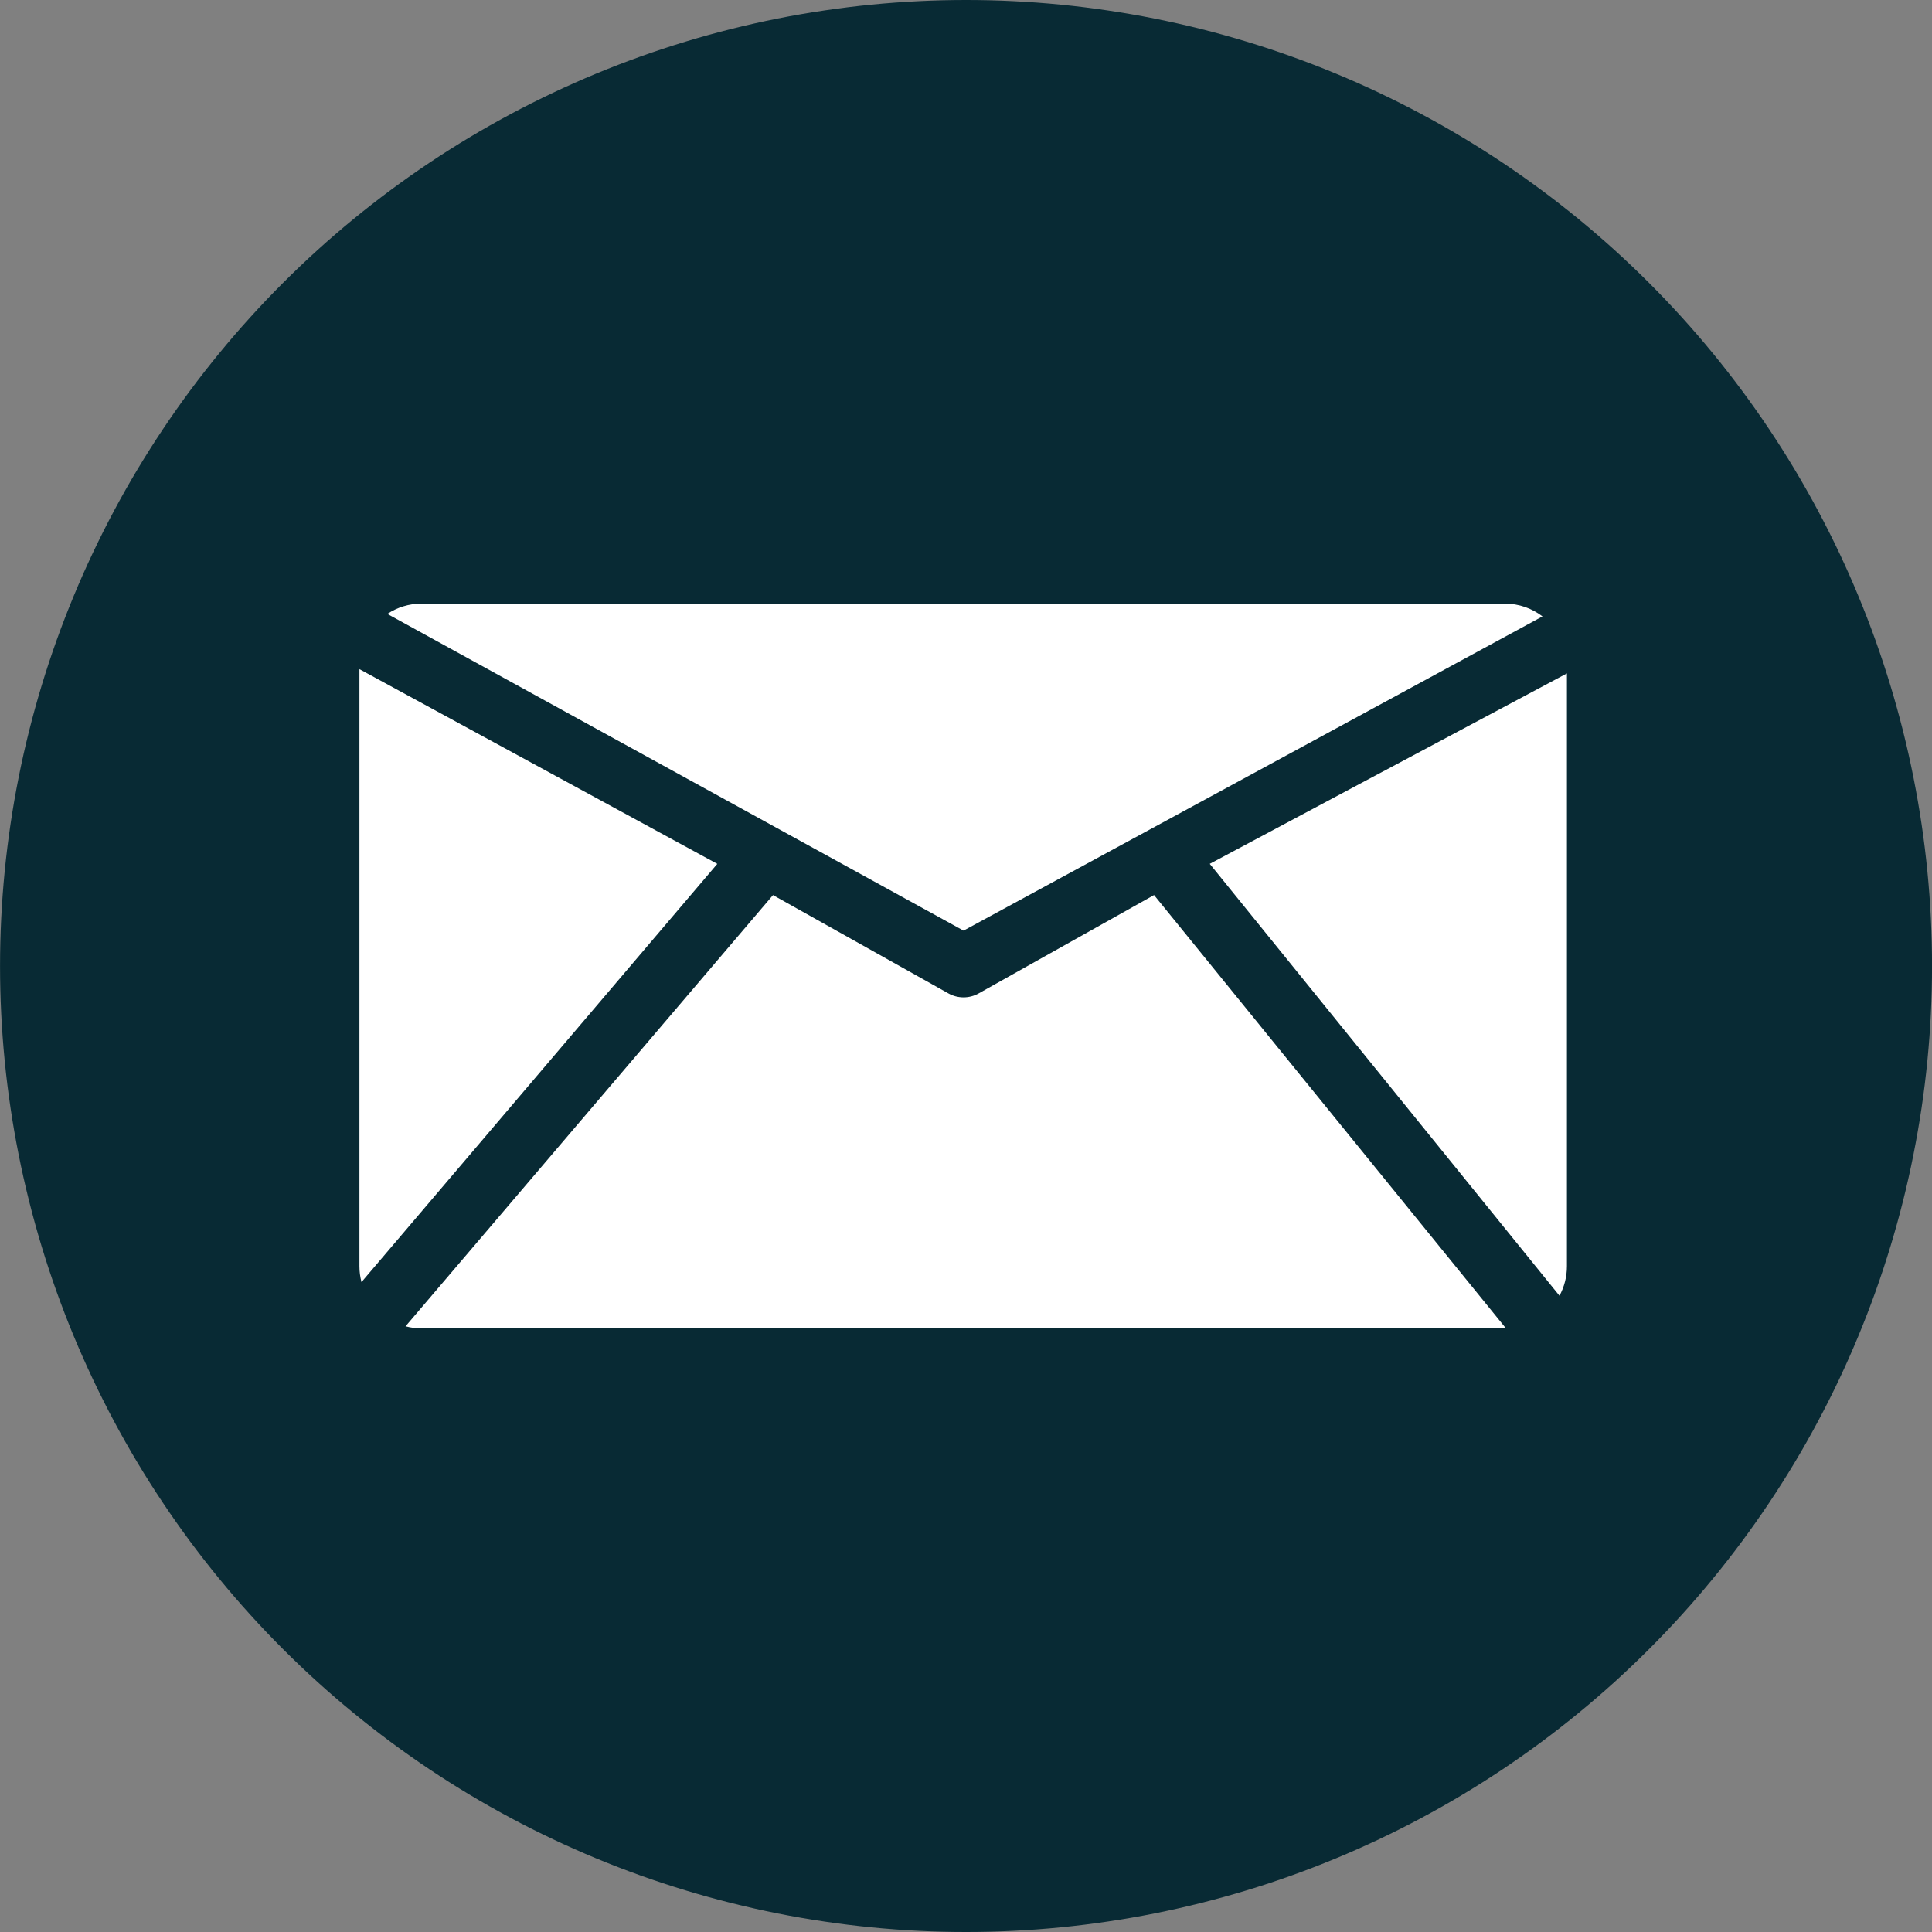
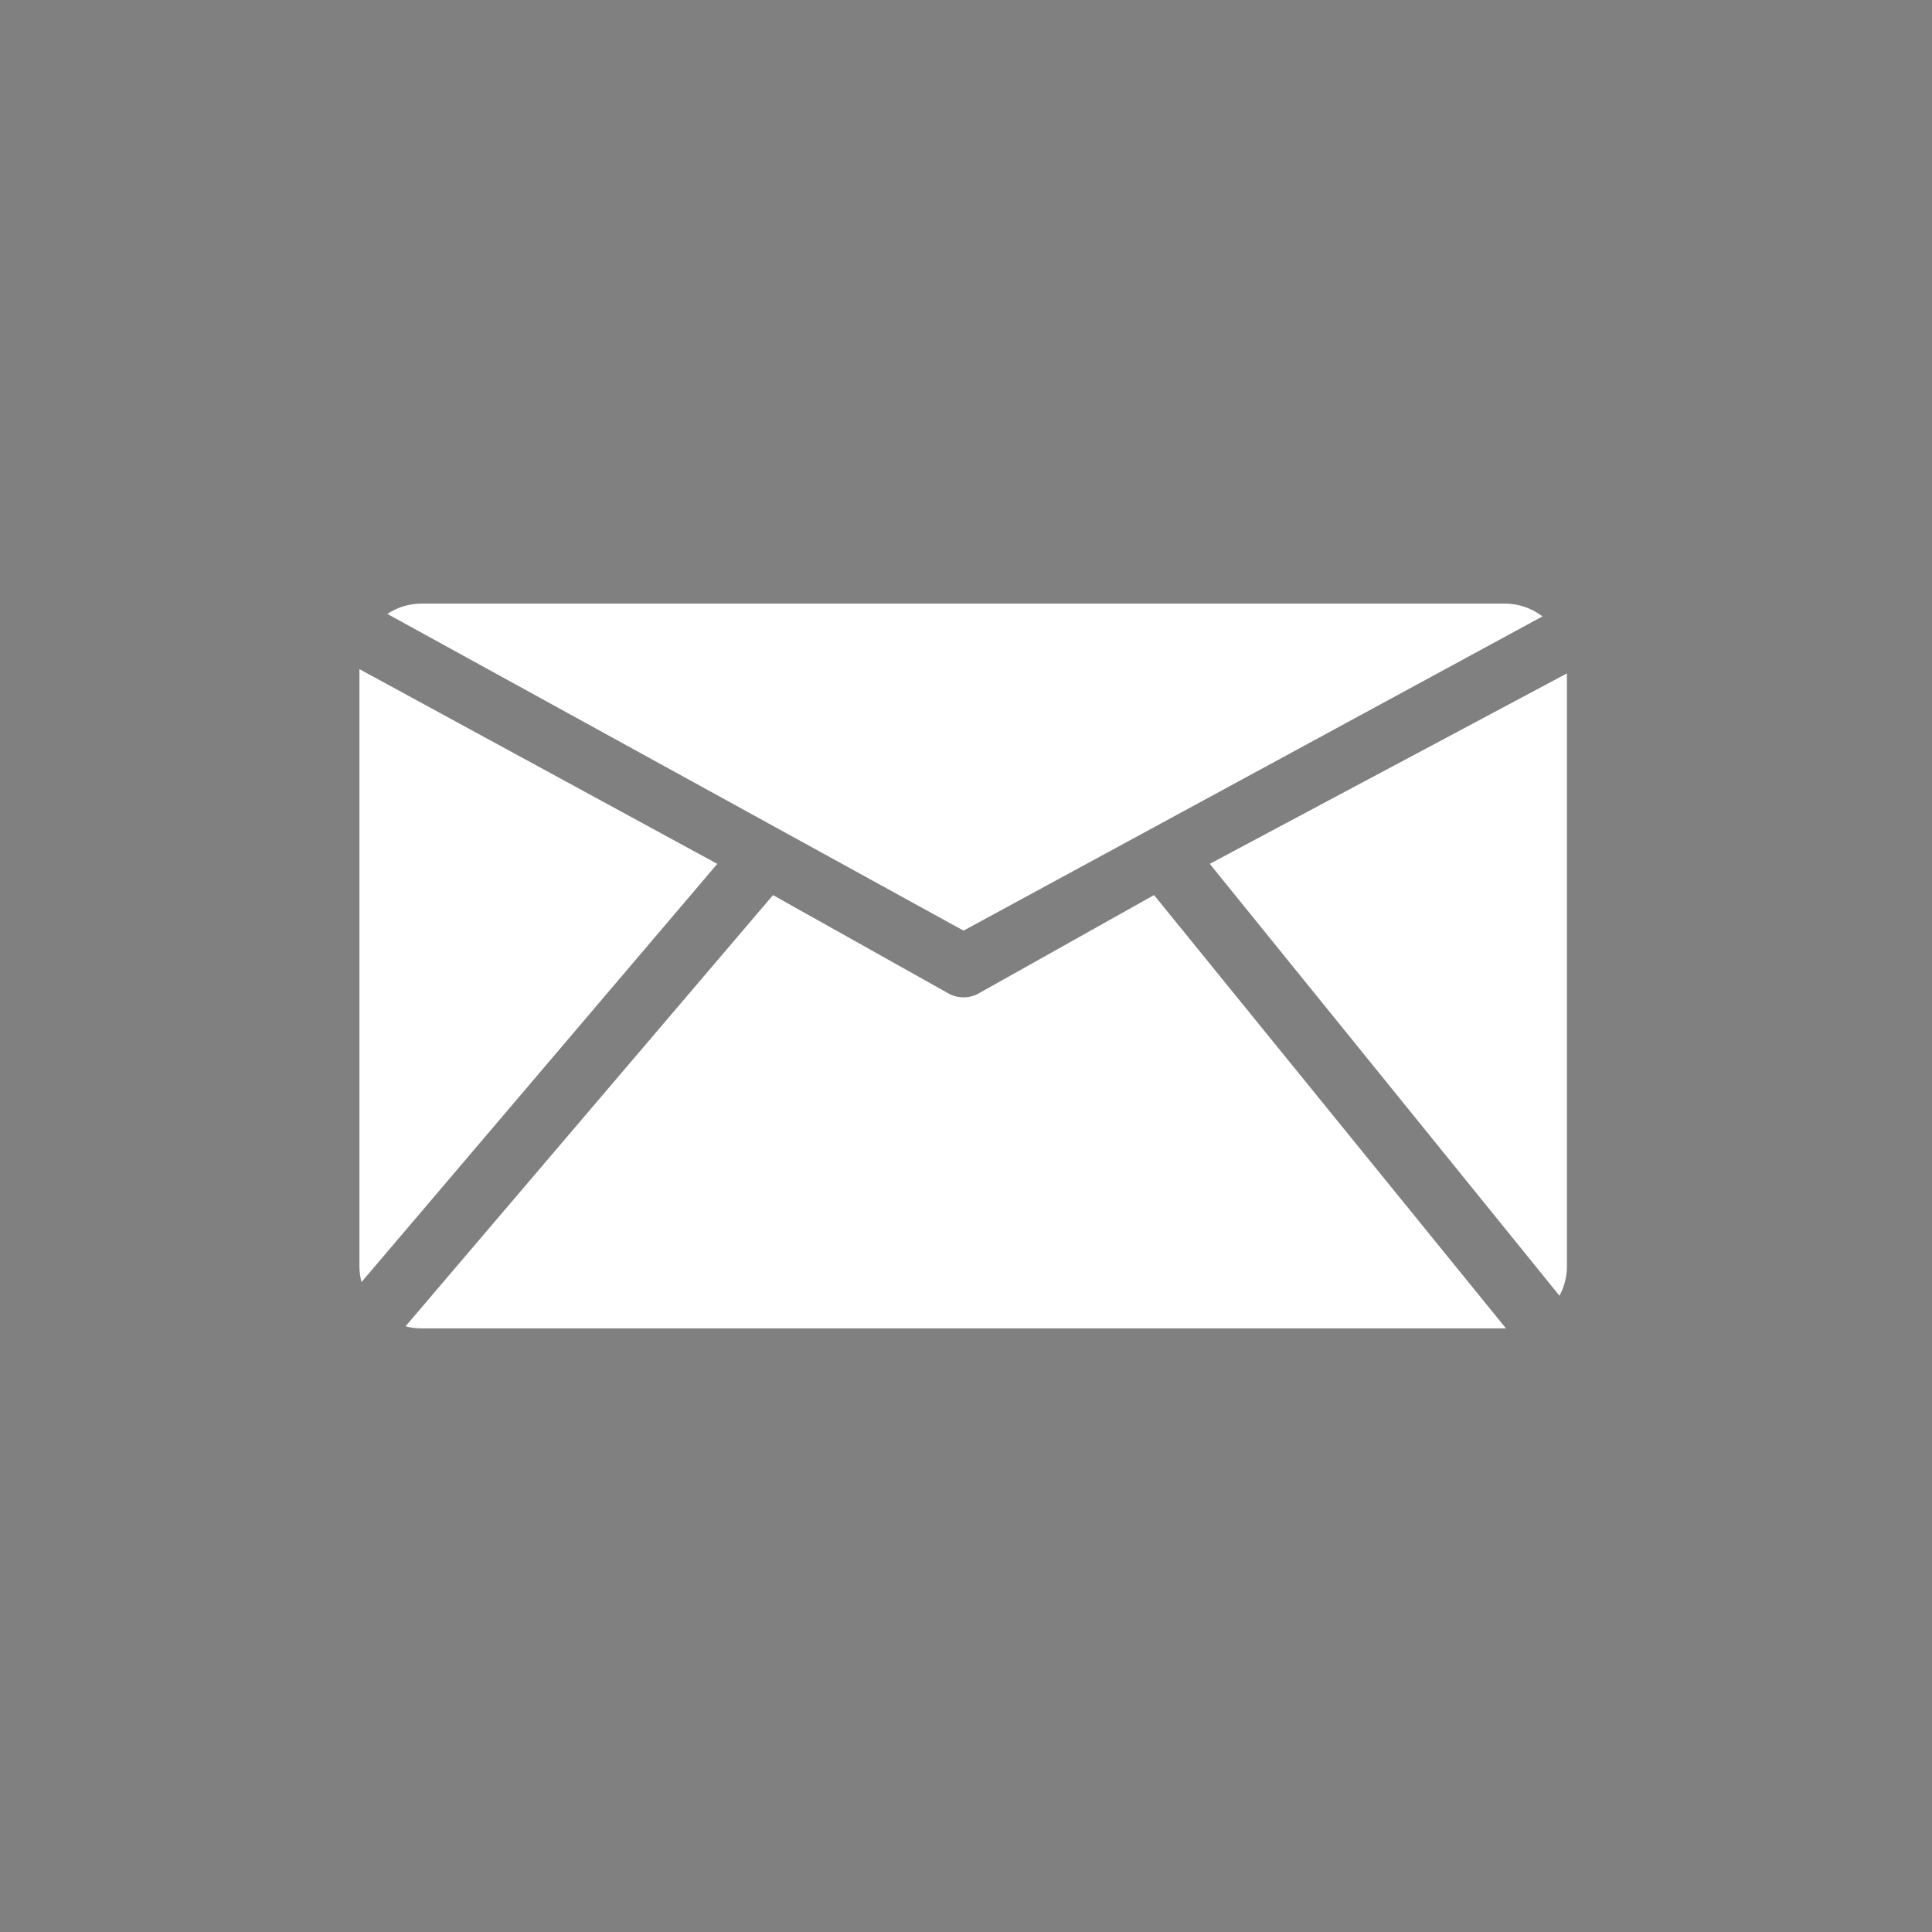
<svg xmlns="http://www.w3.org/2000/svg" width="500" zoomAndPan="magnify" viewBox="0 0 375 375" height="500" preserveAspectRatio="xMidYMid meet" version="1.2">
  <rect x="0" y="0" width="375" height="375" fill="#808080" stroke="none" />
  <g id="188e8f2927">
-     <path style=" stroke:none;fill-rule:nonzero;fill:#082a34;fill-opacity:1;" d="M 375.008 187.5 C 375.008 190.57 374.934 193.637 374.781 196.699 C 374.633 199.766 374.406 202.824 374.105 205.879 C 373.805 208.934 373.43 211.977 372.98 215.012 C 372.527 218.047 372.004 221.07 371.406 224.078 C 370.809 227.09 370.137 230.082 369.391 233.059 C 368.645 236.035 367.824 238.992 366.934 241.93 C 366.043 244.863 365.082 247.777 364.047 250.668 C 363.016 253.555 361.91 256.418 360.734 259.254 C 359.562 262.09 358.32 264.891 357.008 267.668 C 355.695 270.441 354.316 273.18 352.867 275.887 C 351.422 278.594 349.91 281.262 348.332 283.895 C 346.754 286.527 345.113 289.117 343.41 291.668 C 341.703 294.223 339.938 296.73 338.109 299.195 C 336.281 301.66 334.395 304.078 332.449 306.449 C 330.5 308.82 328.496 311.145 326.438 313.418 C 324.375 315.691 322.262 317.914 320.09 320.082 C 317.922 322.254 315.699 324.367 313.426 326.43 C 311.152 328.488 308.828 330.492 306.457 332.438 C 304.086 334.387 301.668 336.273 299.203 338.102 C 296.738 339.93 294.23 341.695 291.68 343.402 C 289.125 345.105 286.535 346.746 283.902 348.324 C 281.27 349.902 278.602 351.414 275.895 352.859 C 273.188 354.309 270.449 355.688 267.676 356.996 C 264.902 358.309 262.098 359.555 259.262 360.727 C 256.426 361.902 253.566 363.004 250.676 364.039 C 247.785 365.074 244.875 366.035 241.938 366.926 C 239 367.816 236.043 368.637 233.066 369.379 C 230.09 370.125 227.098 370.797 224.09 371.398 C 221.078 371.996 218.055 372.52 215.02 372.969 C 211.984 373.422 208.941 373.797 205.887 374.098 C 202.832 374.398 199.773 374.625 196.707 374.773 C 193.645 374.926 190.578 375 187.508 375 C 184.441 375 181.375 374.926 178.309 374.773 C 175.242 374.625 172.184 374.398 169.129 374.098 C 166.078 373.797 163.031 373.422 159.996 372.969 C 156.961 372.52 153.938 371.996 150.93 371.398 C 147.918 370.797 144.926 370.125 141.949 369.379 C 138.973 368.637 136.016 367.816 133.082 366.926 C 130.145 366.035 127.23 365.074 124.34 364.039 C 121.453 363.004 118.59 361.902 115.754 360.727 C 112.922 359.555 110.117 358.309 107.344 356.996 C 104.566 355.688 101.828 354.309 99.121 352.859 C 96.414 351.414 93.746 349.902 91.113 348.324 C 88.48 346.746 85.891 345.105 83.34 343.402 C 80.789 341.695 78.281 339.93 75.816 338.102 C 73.352 336.273 70.934 334.387 68.559 332.438 C 66.188 330.492 63.863 328.488 61.59 326.43 C 59.316 324.367 57.098 322.254 54.926 320.082 C 52.758 317.914 50.641 315.691 48.582 313.418 C 46.52 311.145 44.516 308.82 42.57 306.449 C 40.621 304.078 38.734 301.66 36.906 299.195 C 35.078 296.73 33.312 294.223 31.609 291.668 C 29.902 289.117 28.262 286.527 26.684 283.895 C 25.105 281.262 23.594 278.594 22.148 275.887 C 20.703 273.18 19.324 270.441 18.012 267.668 C 16.699 264.891 15.457 262.09 14.281 259.254 C 13.105 256.418 12.004 253.555 10.969 250.668 C 9.934 247.777 8.973 244.863 8.082 241.93 C 7.191 238.992 6.375 236.035 5.629 233.059 C 4.883 230.082 4.211 227.09 3.613 224.078 C 3.012 221.07 2.488 218.047 2.039 215.012 C 1.586 211.977 1.211 208.934 0.91 205.879 C 0.609 202.824 0.387 199.766 0.234 196.699 C 0.082 193.637 0.008 190.57 0.008 187.5 C 0.008 184.43 0.082 181.363 0.234 178.301 C 0.387 175.234 0.609 172.176 0.91 169.121 C 1.211 166.066 1.586 163.023 2.039 159.988 C 2.488 156.953 3.012 153.93 3.613 150.922 C 4.211 147.91 4.883 144.918 5.629 141.941 C 6.375 138.965 7.191 136.008 8.082 133.07 C 8.973 130.137 9.934 127.223 10.969 124.332 C 12.004 121.445 13.105 118.582 14.281 115.746 C 15.457 112.91 16.699 110.105 18.012 107.332 C 19.324 104.559 20.703 101.82 22.148 99.113 C 23.594 96.406 25.105 93.738 26.684 91.105 C 28.262 88.473 29.902 85.883 31.609 83.332 C 33.312 80.777 35.078 78.27 36.906 75.805 C 38.734 73.34 40.621 70.922 42.57 68.551 C 44.516 66.18 46.52 63.855 48.582 61.582 C 50.641 59.309 52.758 57.086 54.926 54.918 C 57.098 52.746 59.316 50.633 61.59 48.57 C 63.863 46.512 66.188 44.508 68.559 42.559 C 70.934 40.613 73.352 38.727 75.816 36.898 C 78.281 35.07 80.789 33.305 83.34 31.598 C 85.891 29.895 88.48 28.254 91.113 26.676 C 93.746 25.098 96.414 23.586 99.121 22.141 C 101.828 20.691 104.566 19.312 107.344 18.004 C 110.117 16.691 112.922 15.445 115.754 14.273 C 118.59 13.098 121.453 11.996 124.34 10.961 C 127.23 9.926 130.145 8.965 133.082 8.074 C 136.016 7.184 138.973 6.363 141.949 5.621 C 144.926 4.875 147.918 4.203 150.93 3.602 C 153.938 3.004 156.961 2.48 159.996 2.031 C 163.031 1.578 166.078 1.203 169.129 0.902 C 172.184 0.602 175.242 0.375 178.309 0.227 C 181.375 0.074 184.441 0 187.508 0 C 190.578 0 193.645 0.074 196.707 0.227 C 199.773 0.375 202.832 0.602 205.887 0.902 C 208.941 1.203 211.984 1.578 215.02 2.031 C 218.055 2.48 221.078 3.004 224.09 3.602 C 227.098 4.203 230.09 4.875 233.066 5.617 C 236.043 6.363 239 7.184 241.938 8.074 C 244.875 8.965 247.785 9.926 250.676 10.961 C 253.566 11.996 256.426 13.098 259.262 14.273 C 262.098 15.445 264.902 16.691 267.676 18.004 C 270.449 19.312 273.188 20.691 275.895 22.141 C 278.602 23.586 281.27 25.098 283.902 26.676 C 286.535 28.254 289.125 29.895 291.68 31.598 C 294.23 33.305 296.738 35.07 299.203 36.898 C 301.668 38.727 304.086 40.613 306.457 42.559 C 308.828 44.508 311.152 46.512 313.426 48.57 C 315.699 50.633 317.922 52.746 320.09 54.918 C 322.262 57.086 324.375 59.309 326.438 61.582 C 328.496 63.855 330.5 66.18 332.449 68.551 C 334.395 70.922 336.281 73.34 338.109 75.805 C 339.938 78.27 341.703 80.777 343.41 83.332 C 345.113 85.883 346.754 88.473 348.332 91.105 C 349.91 93.738 351.422 96.406 352.867 99.113 C 354.316 101.82 355.695 104.559 357.008 107.332 C 358.32 110.105 359.562 112.91 360.734 115.746 C 361.91 118.582 363.016 121.445 364.047 124.332 C 365.082 127.223 366.043 130.137 366.934 133.07 C 367.824 136.008 368.645 138.965 369.391 141.941 C 370.137 144.918 370.809 147.91 371.406 150.922 C 372.004 153.93 372.527 156.953 372.98 159.988 C 373.43 163.023 373.805 166.066 374.105 169.121 C 374.406 172.176 374.633 175.234 374.781 178.301 C 374.934 181.363 375.008 184.43 375.008 187.5 Z M 375.008 187.5 " />
    <path style=" stroke:none;fill-rule:nonzero;fill:#ffffff;fill-opacity:1;" d="M 75.184 119.16 C 77.09 117.895 79.375 117.16 81.832 117.16 L 292.074 117.16 C 294.828 117.16 297.367 118.086 299.398 119.641 L 187.023 180.633 Z M 302.695 251.504 C 303.617 249.797 304.141 247.848 304.141 245.773 L 304.141 130.707 L 234.812 167.672 Z M 69.766 129.879 L 69.766 245.773 C 69.766 246.84 69.906 247.871 70.164 248.855 L 139.227 167.676 Z M 224 173.73 L 189.973 192.812 C 189.059 193.328 188.039 193.586 187.023 193.586 C 186.004 193.586 184.988 193.328 184.074 192.812 L 150.039 173.738 L 78.715 257.434 C 79.711 257.699 80.754 257.84 81.832 257.84 L 292.074 257.84 C 292.148 257.84 292.227 257.836 292.305 257.836 Z M 224 173.73 " />
  </g>
</svg>